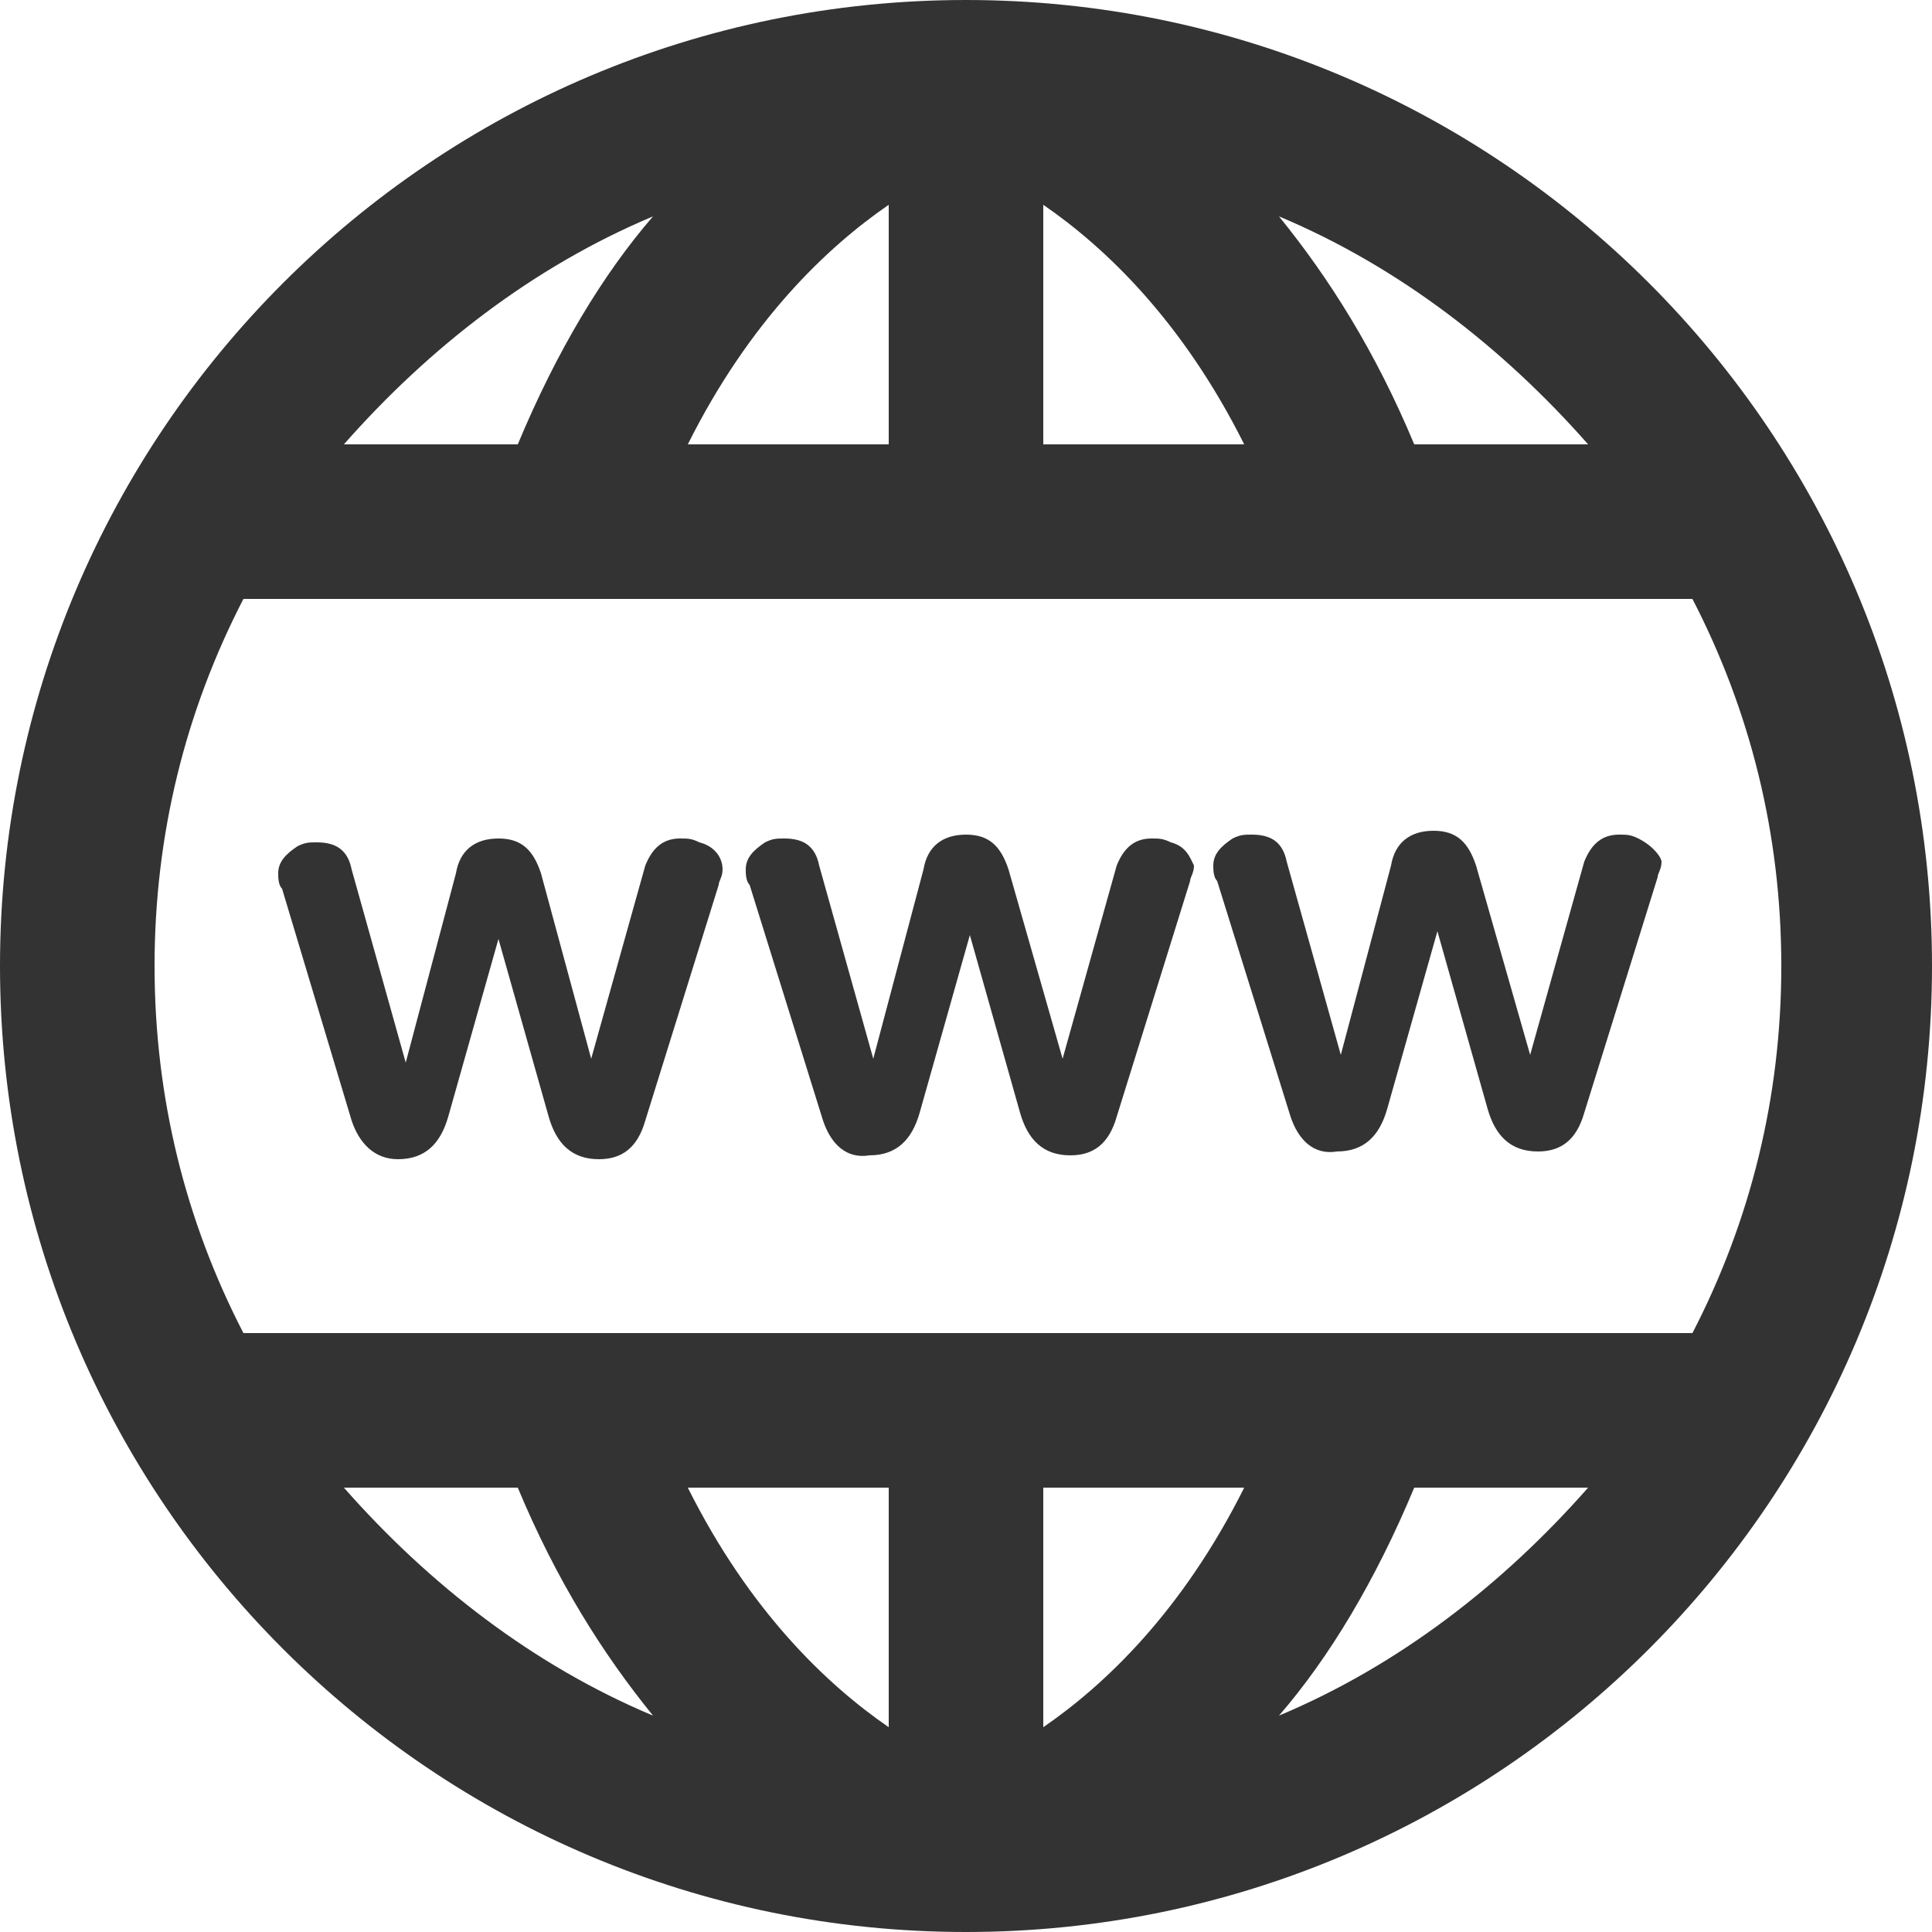
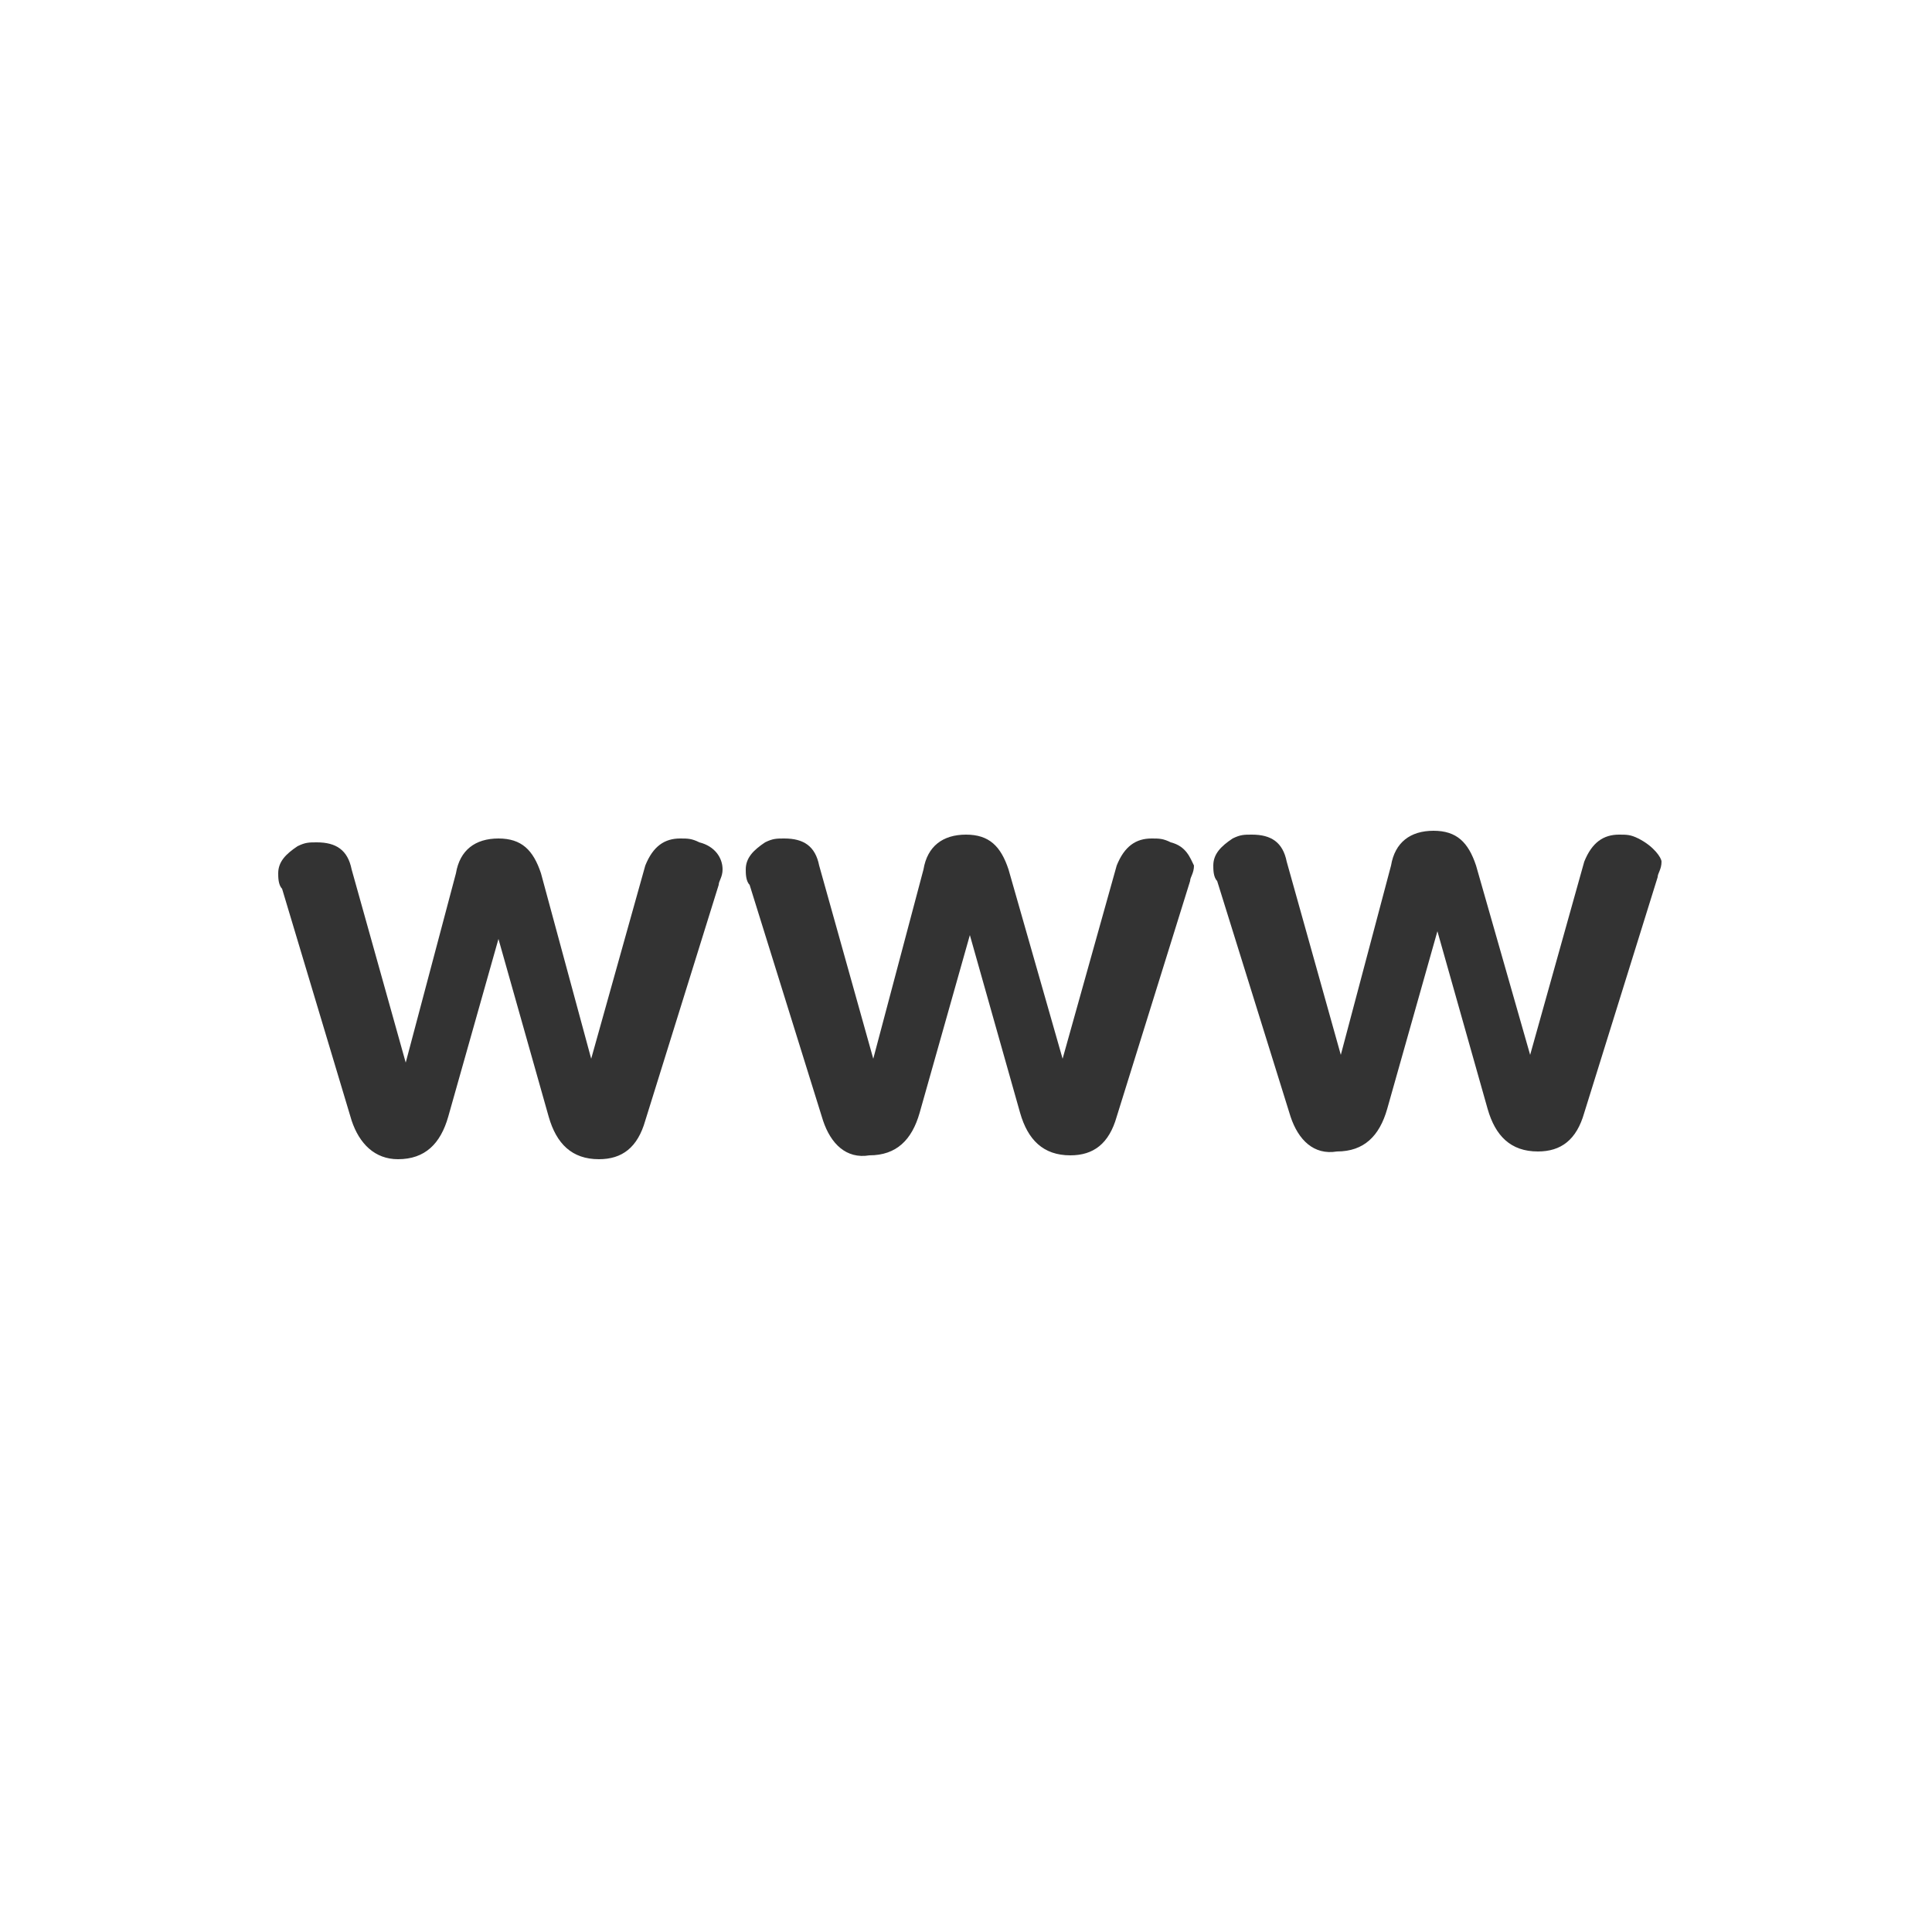
<svg xmlns="http://www.w3.org/2000/svg" version="1.1" id="レイヤー_1" x="0px" y="0px" width="50px" height="50px" viewBox="0 0 50 50" style="enable-background:new 0 0 50 50;" xml:space="preserve">
  <style type="text/css">
	.st0{fill:#333333;}
</style>
  <g>
    <path class="st0" d="M18.1,21.8c-0.2-0.1-0.3-0.1-0.5-0.1c-0.4,0-0.7,0.2-0.9,0.7l-1.4,5L14,22.6c-0.2-0.6-0.5-0.9-1.1-0.9   c-0.6,0-1,0.3-1.1,0.9l-1.3,4.9l-1.4-5c-0.1-0.5-0.4-0.7-0.9-0.7c-0.2,0-0.3,0-0.5,0.1c-0.3,0.2-0.5,0.4-0.5,0.7   c0,0.1,0,0.3,0.1,0.4L9.1,29c0.2,0.6,0.6,1,1.2,1c0.7,0,1.1-0.4,1.3-1.1l1.3-4.6l1.3,4.6c0.2,0.7,0.6,1.1,1.3,1.1   c0.6,0,1-0.3,1.2-1l1.9-6.1c0-0.1,0.1-0.2,0.1-0.4C18.7,22.2,18.5,21.9,18.1,21.8z" />
    <path class="st0" d="M30.3,21.8c-0.2-0.1-0.3-0.1-0.5-0.1c-0.4,0-0.7,0.2-0.9,0.7l-1.4,5l-1.4-4.9c-0.2-0.6-0.5-0.9-1.1-0.9   c-0.6,0-1,0.3-1.1,0.9l-1.3,4.9l-1.4-5c-0.1-0.5-0.4-0.7-0.9-0.7c-0.2,0-0.3,0-0.5,0.1c-0.3,0.2-0.5,0.4-0.5,0.7   c0,0.1,0,0.3,0.1,0.4l1.9,6.1c0.2,0.6,0.6,1,1.2,0.9c0.7,0,1.1-0.4,1.3-1.1l1.3-4.6l1.3,4.6c0.2,0.7,0.6,1.1,1.3,1.1   c0.6,0,1-0.3,1.2-1l1.9-6.1c0-0.1,0.1-0.2,0.1-0.4C30.8,22.2,30.7,21.9,30.3,21.8z" />
    <path class="st0" d="M42.4,21.7c-0.2-0.1-0.3-0.1-0.5-0.1c-0.4,0-0.7,0.2-0.9,0.7l-1.4,5l-1.4-4.9c-0.2-0.6-0.5-0.9-1.1-0.9   c-0.6,0-1,0.3-1.1,0.9l-1.3,4.9l-1.4-5c-0.1-0.5-0.4-0.7-0.9-0.7c-0.2,0-0.3,0-0.5,0.1c-0.3,0.2-0.5,0.4-0.5,0.7   c0,0.1,0,0.3,0.1,0.4l1.9,6.1c0.2,0.6,0.6,1,1.2,0.9c0.7,0,1.1-0.4,1.3-1.1l1.3-4.6l1.3,4.6c0.2,0.7,0.6,1.1,1.3,1.1   c0.6,0,1-0.3,1.2-1l1.9-6.1c0-0.1,0.1-0.2,0.1-0.4C43,22.2,42.8,21.9,42.4,21.7z" />
-     <path class="st0" d="M50,25C50,11.2,38.8,0,25,0C11.2,0,0,11.2,0,25c0,13.8,11.2,25,25,25c0,0,0,0,0,0c0,0,0,0,0,0   C38.8,50,50,38.8,50,25z M17.8,38.5H23v6.2C21.4,43.6,19.4,41.7,17.8,38.5z M27,44.7v-6.2h5.2C30.6,41.7,28.6,43.6,27,44.7z    M6.3,34.5C4.8,31.6,4,28.4,4,25c0-3.4,0.8-6.6,2.3-9.5h8.5c0,0,0,0,0,0c0,0,0,0,0,0h20.5c0,0,0,0,0,0c0,0,0,0,0,0h8.5   c1.5,2.9,2.3,6.1,2.3,9.5c0,3.4-0.8,6.6-2.3,9.5H6.3z M32.2,11.5H27V5.3C28.6,6.4,30.6,8.3,32.2,11.5z M23,5.3v6.2h-5.2   C19.4,8.3,21.4,6.4,23,5.3z M41.1,11.5h-4.5c-1-2.4-2.2-4.3-3.5-5.9C36.2,6.9,38.9,9,41.1,11.5z M16.9,5.6   c-1.3,1.5-2.5,3.5-3.5,5.9H8.9C11.1,9,13.8,6.9,16.9,5.6z M8.9,38.5h4.5c1,2.4,2.2,4.3,3.5,5.9C13.8,43.1,11.1,41,8.9,38.5z    M33.1,44.4c1.3-1.5,2.5-3.5,3.5-5.9h4.5C38.9,41,36.2,43.1,33.1,44.4z" />
  </g>
</svg>